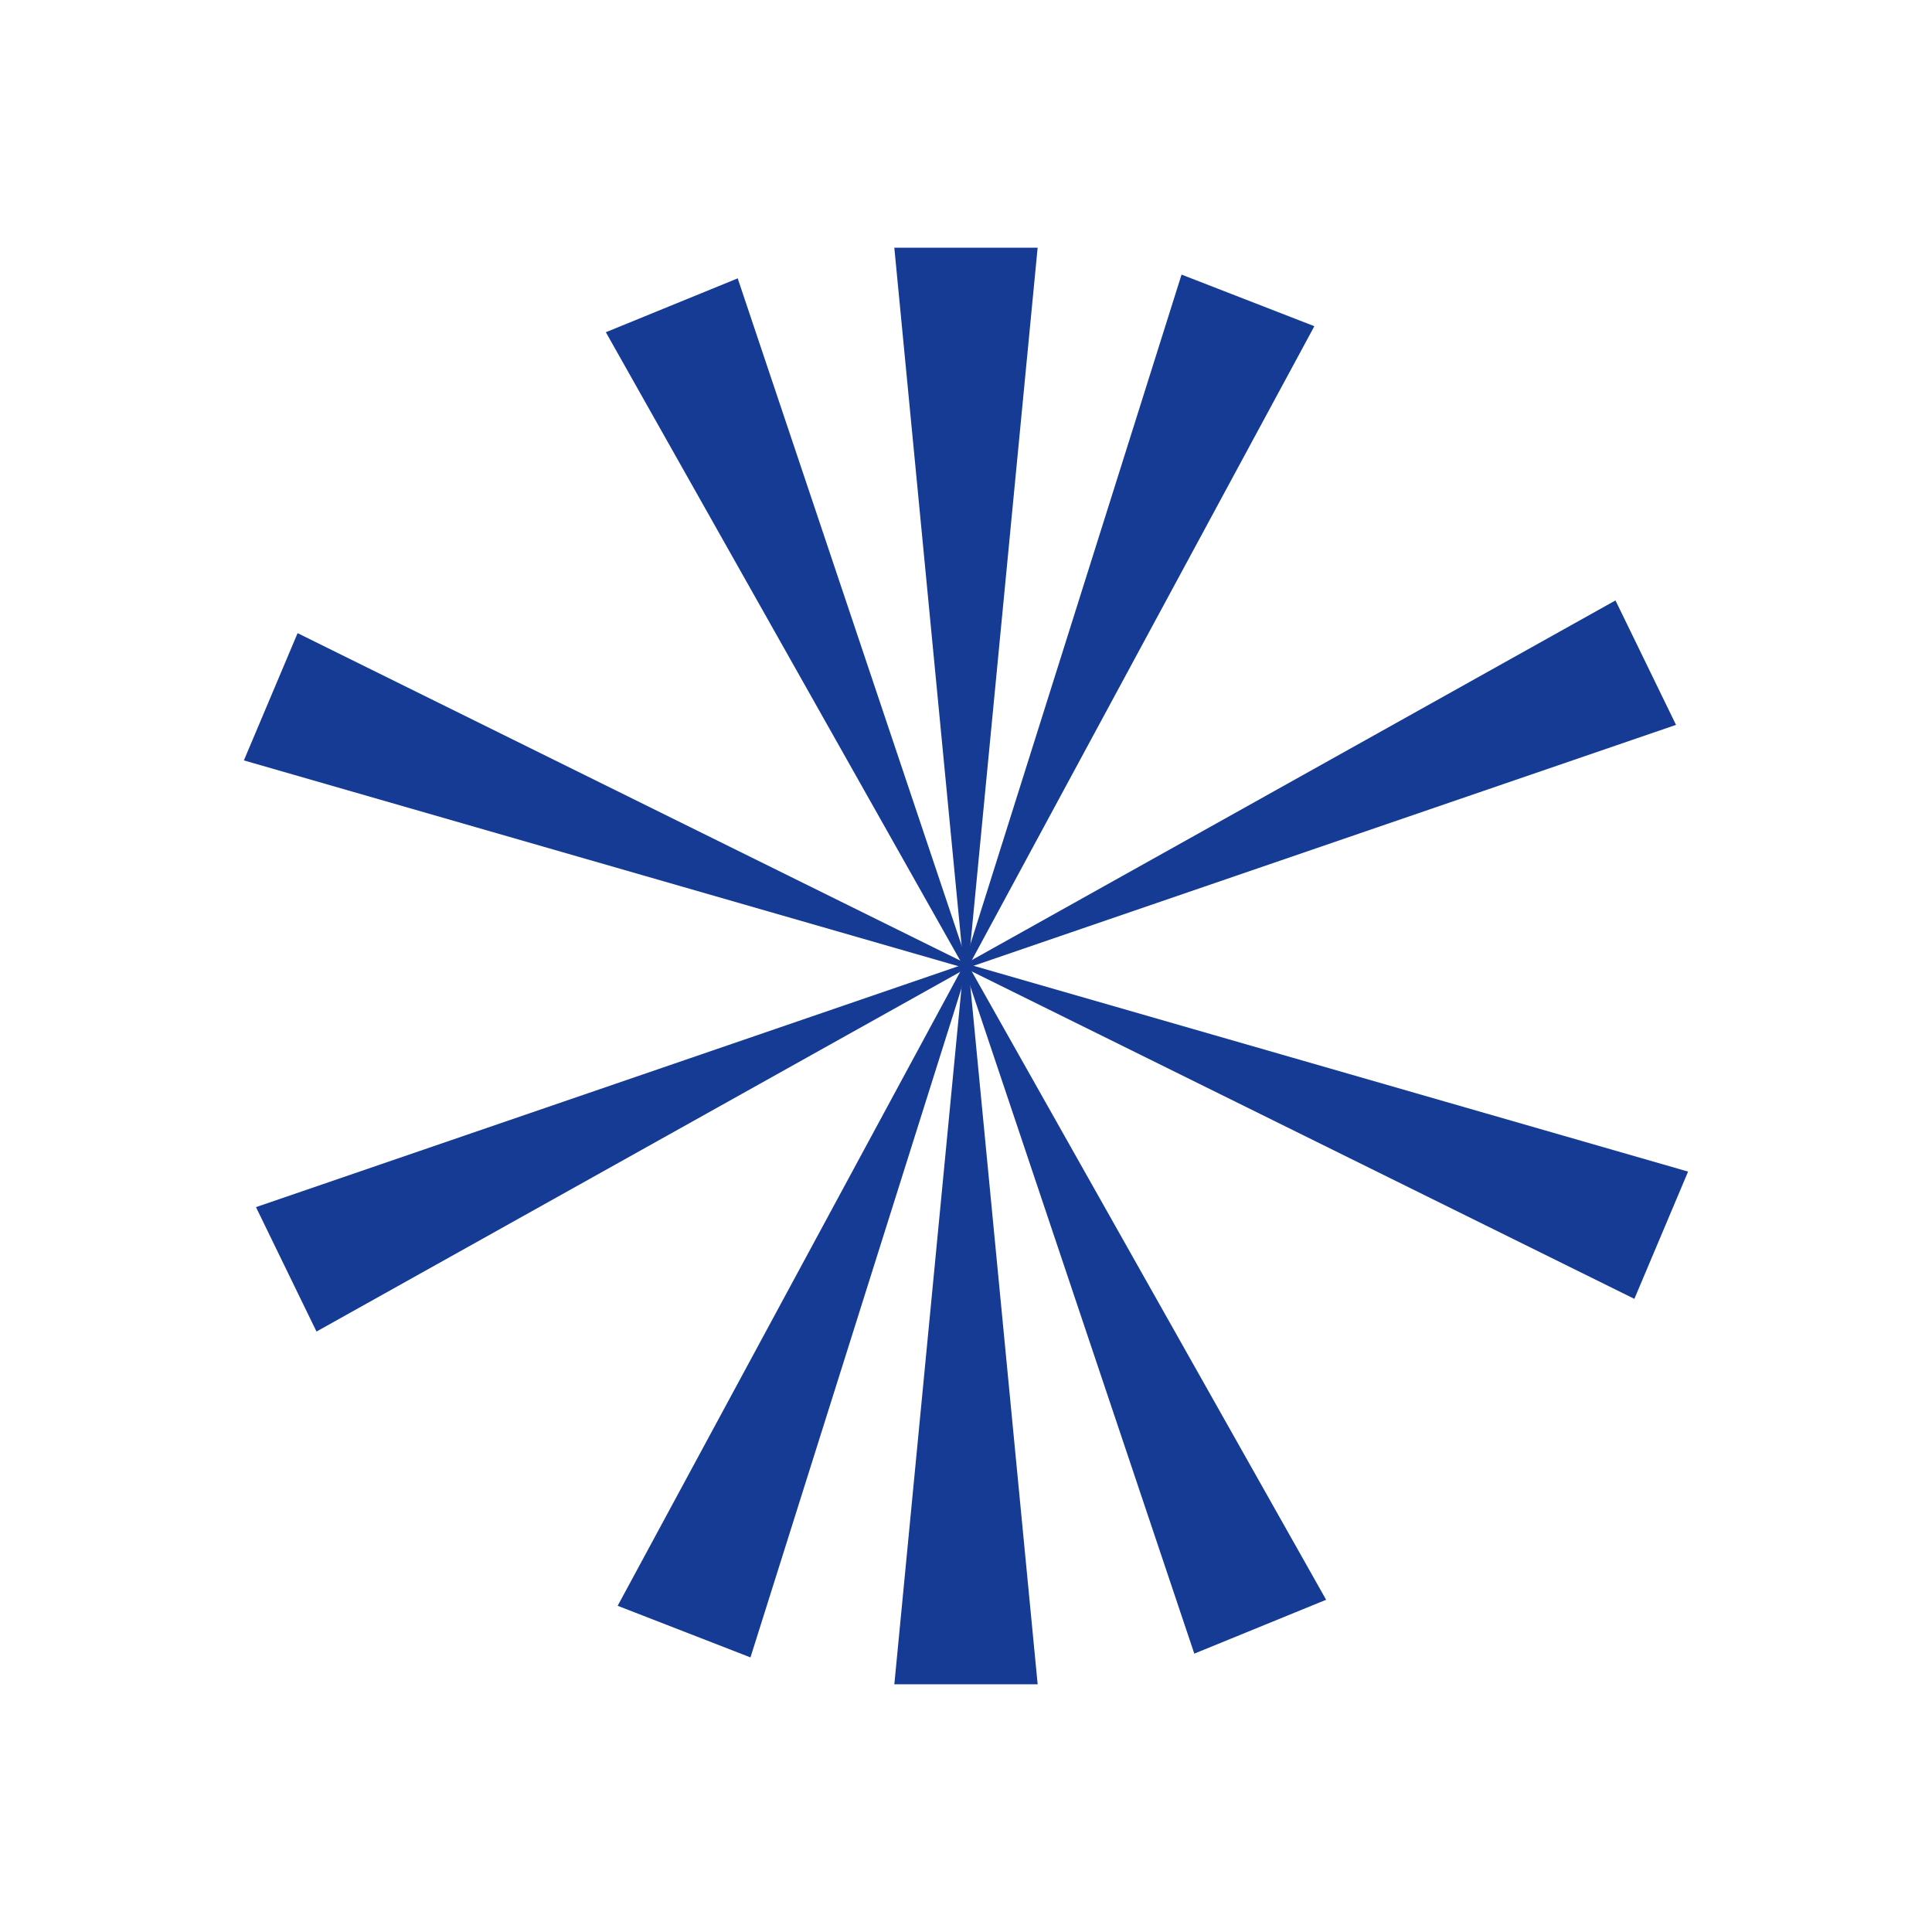
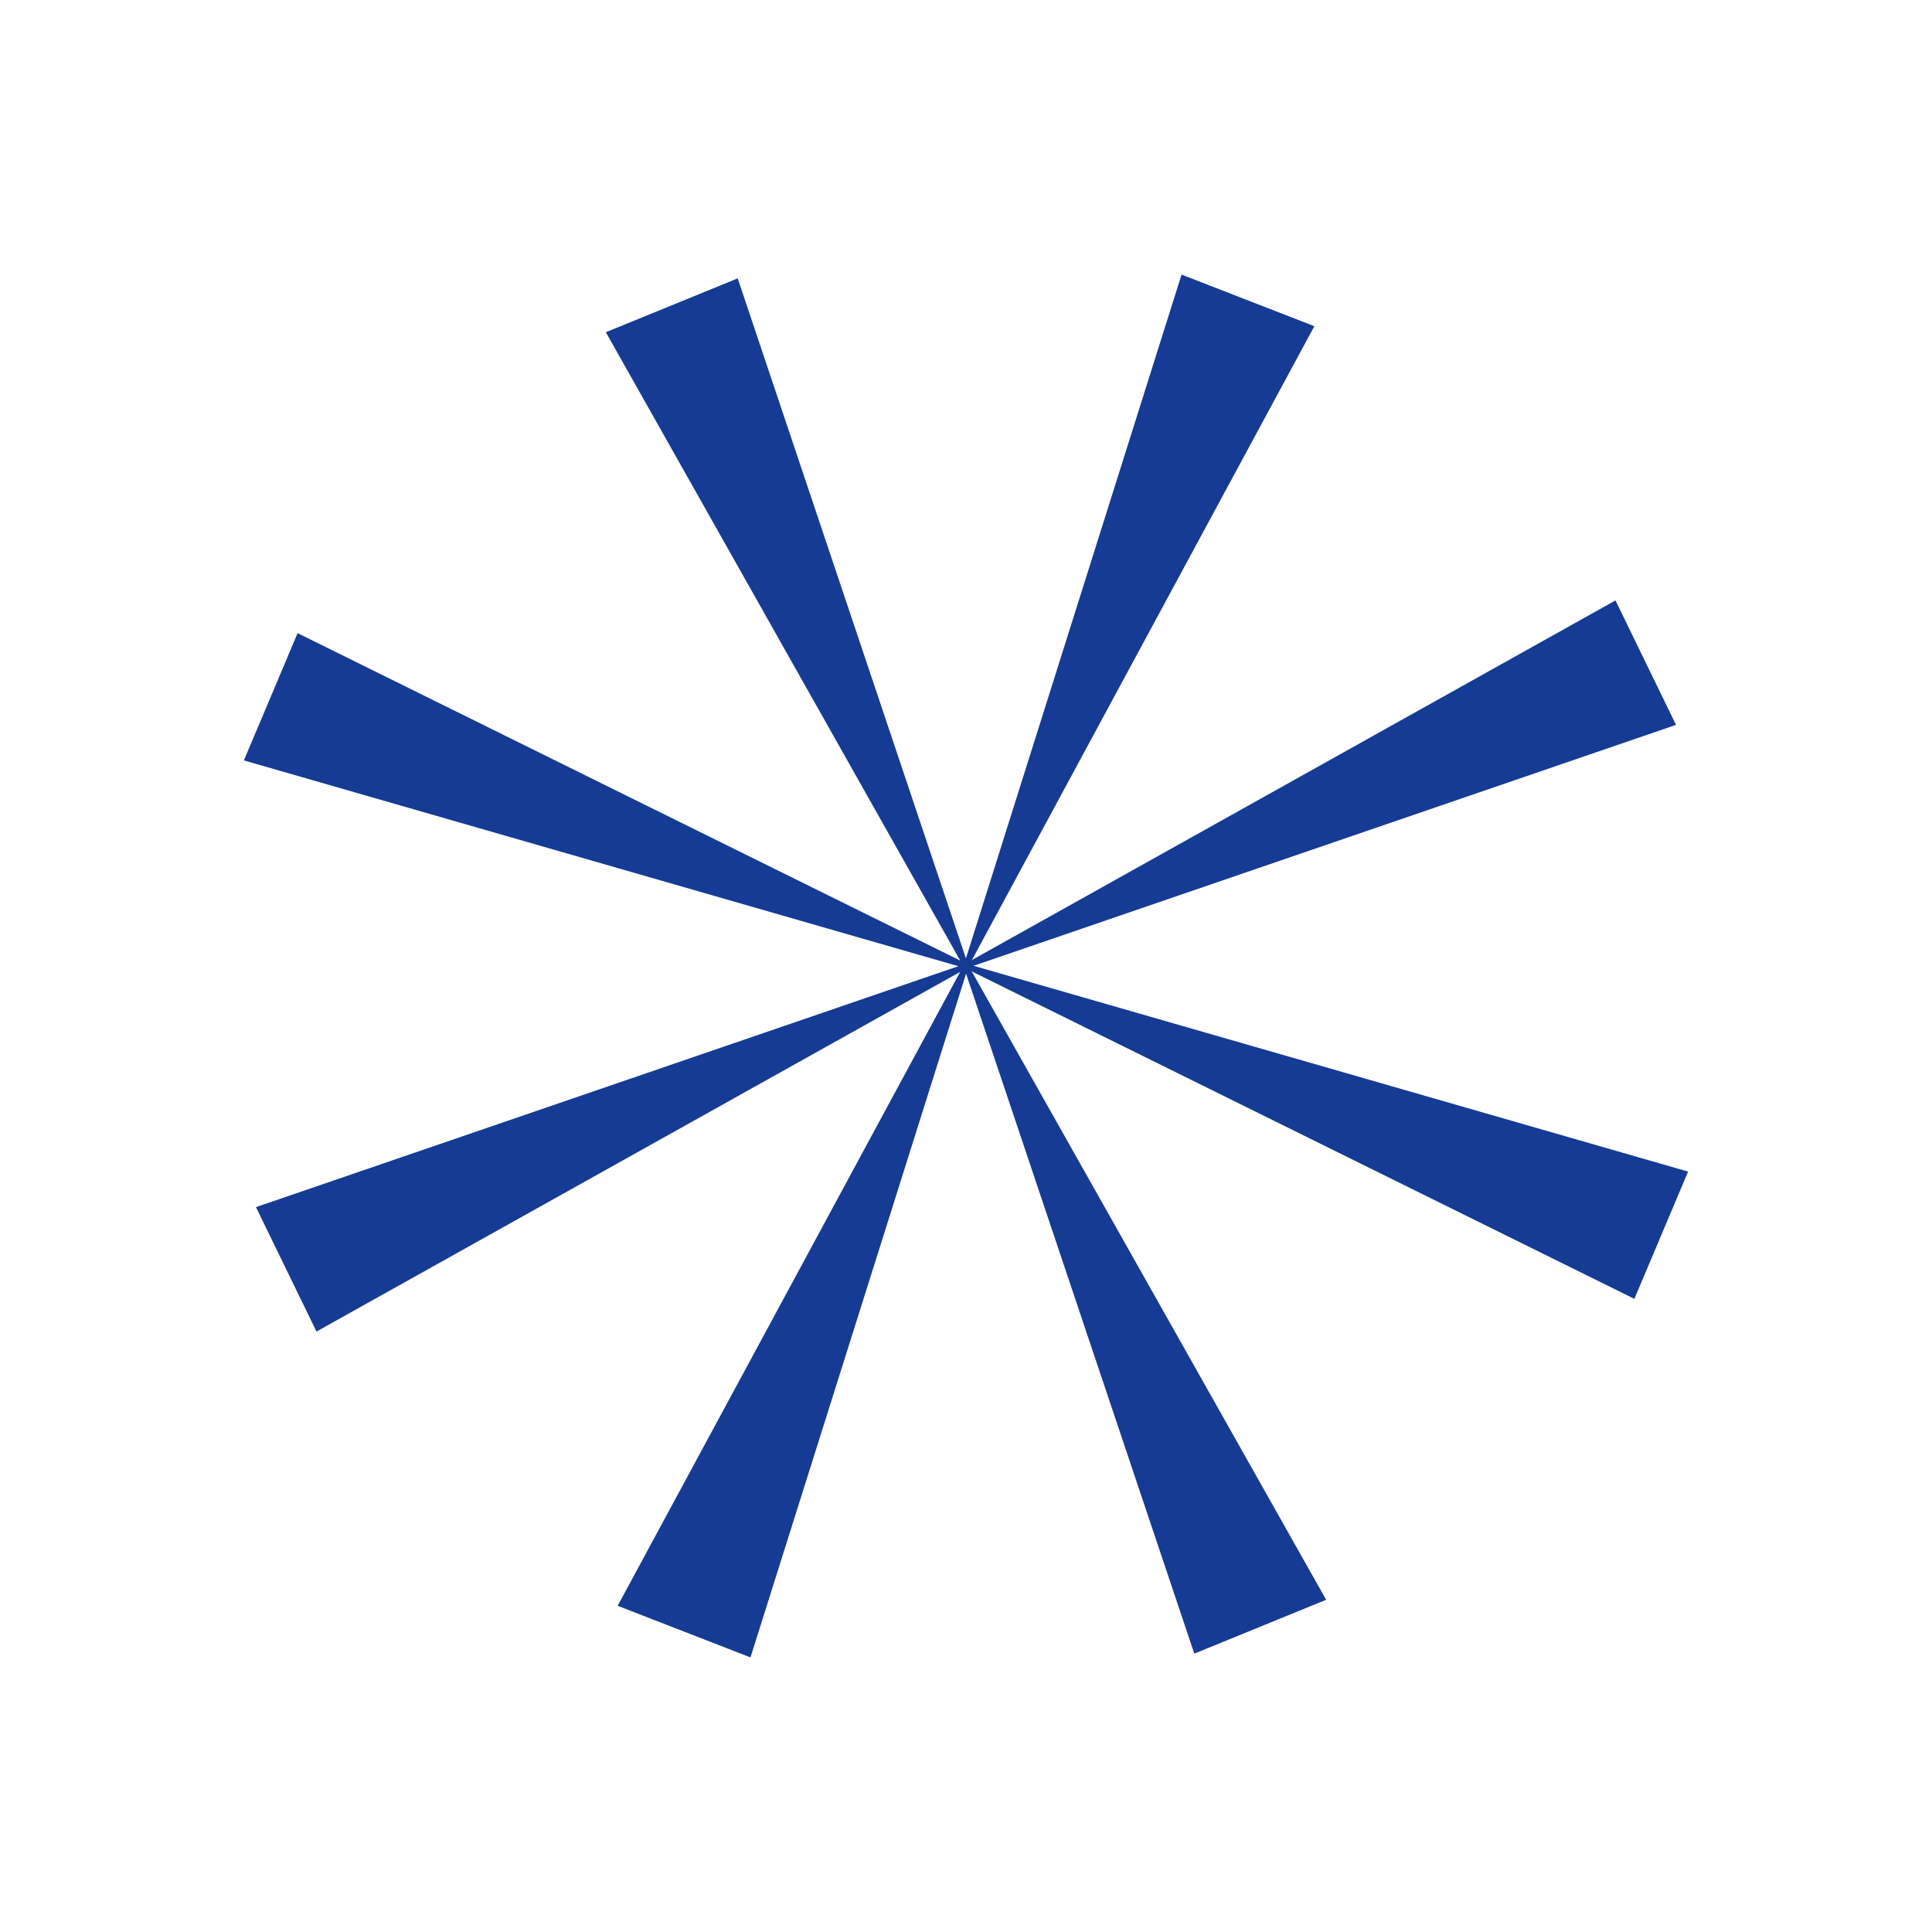
<svg xmlns="http://www.w3.org/2000/svg" width="77" height="77" viewBox="0 0 77 77" fill="none">
-   <path d="M38.5 37.513L41.356 67.128H35.644L38.5 37.513Z" fill="#153B95" />
-   <path d="M38.499 39.487L35.643 9.872H41.355L38.499 39.487Z" fill="#153B95" />
-   <path d="M38.888 37.585L29.91 66.056L24.617 63.999L38.888 37.585Z" fill="#153B95" />
+   <path d="M38.888 37.585L29.91 66.056L24.617 63.999Z" fill="#153B95" />
  <path d="M38.113 39.415L47.091 10.944L52.384 13.001L38.113 39.415Z" fill="#153B95" />
  <path d="M37.544 38.13L67.279 46.694L65.138 51.766L37.544 38.13Z" fill="#153B95" />
  <path d="M39.455 38.87L9.72 30.306L11.861 25.234L39.455 38.87Z" fill="#153B95" />
  <path d="M39.434 38.083L12.614 53.069L10.202 48.11L39.434 38.083Z" fill="#153B95" />
  <path d="M37.565 38.916L64.385 23.93L66.798 28.89L37.565 38.916Z" fill="#153B95" />
  <path d="M38.095 37.592L52.853 63.759L47.599 65.906L38.095 37.592Z" fill="#153B95" />
  <path d="M38.904 39.408L24.146 13.241L29.401 11.094L38.904 39.408Z" fill="#153B95" />
</svg>